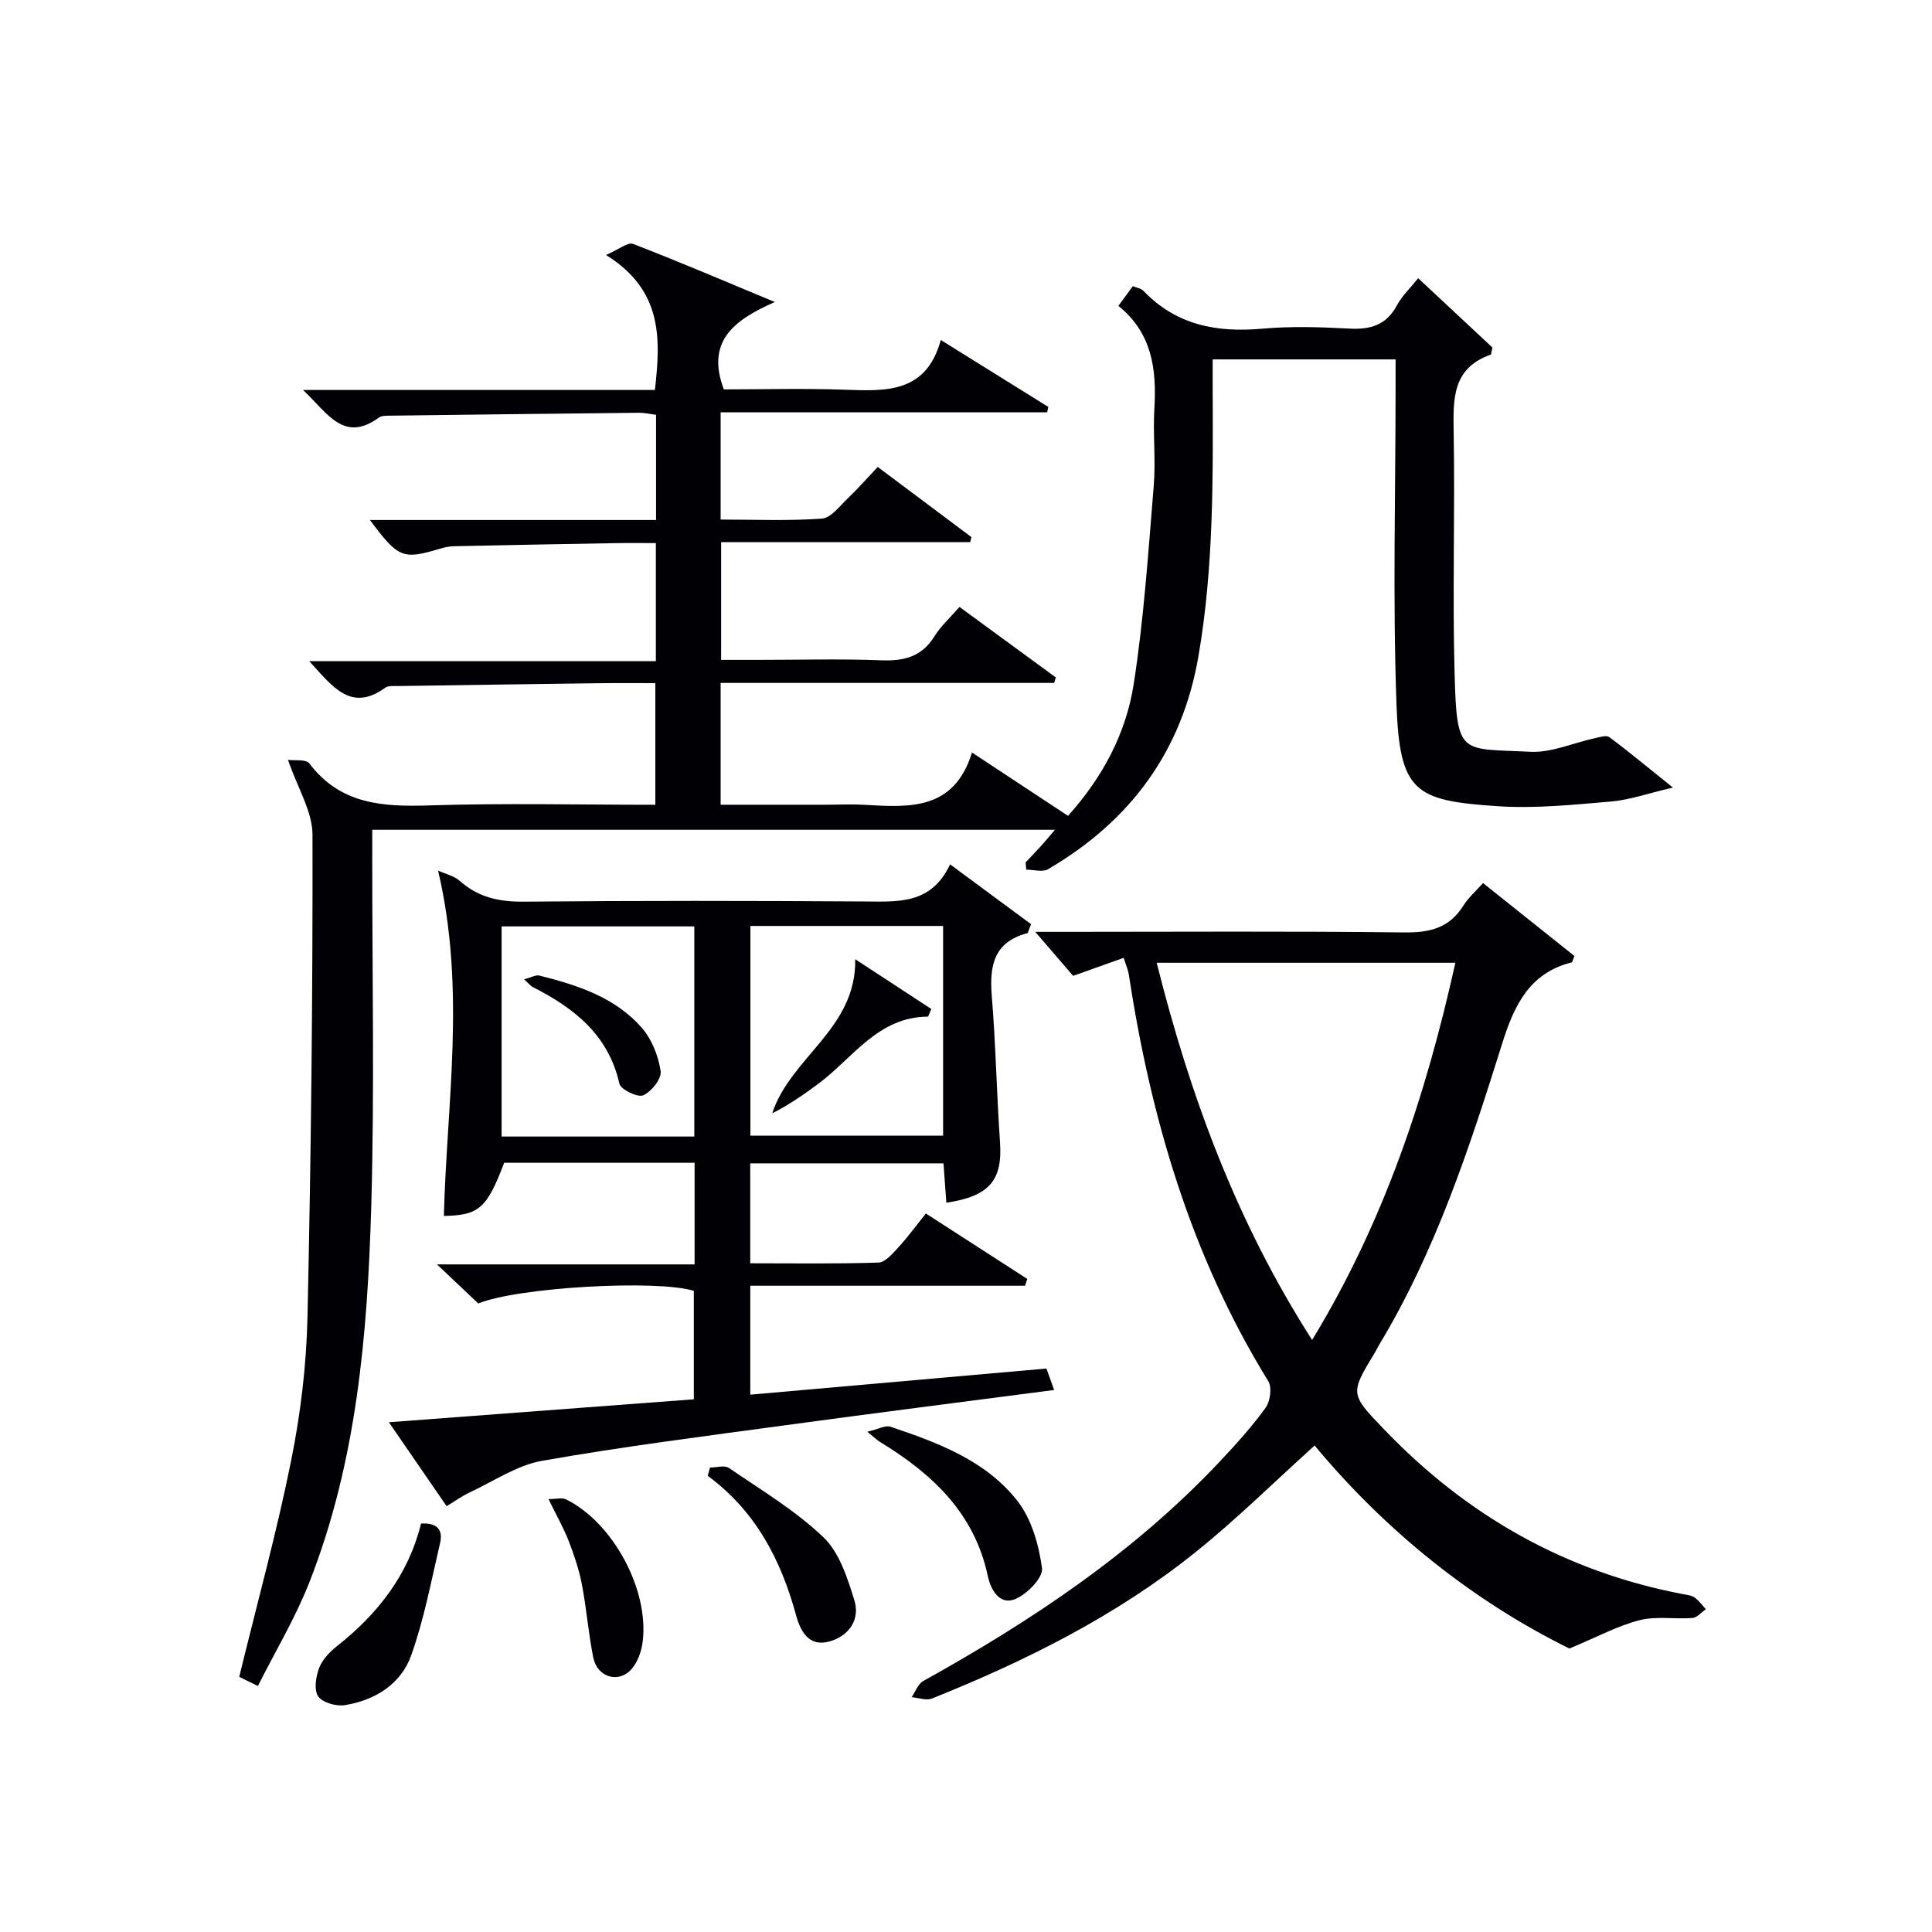
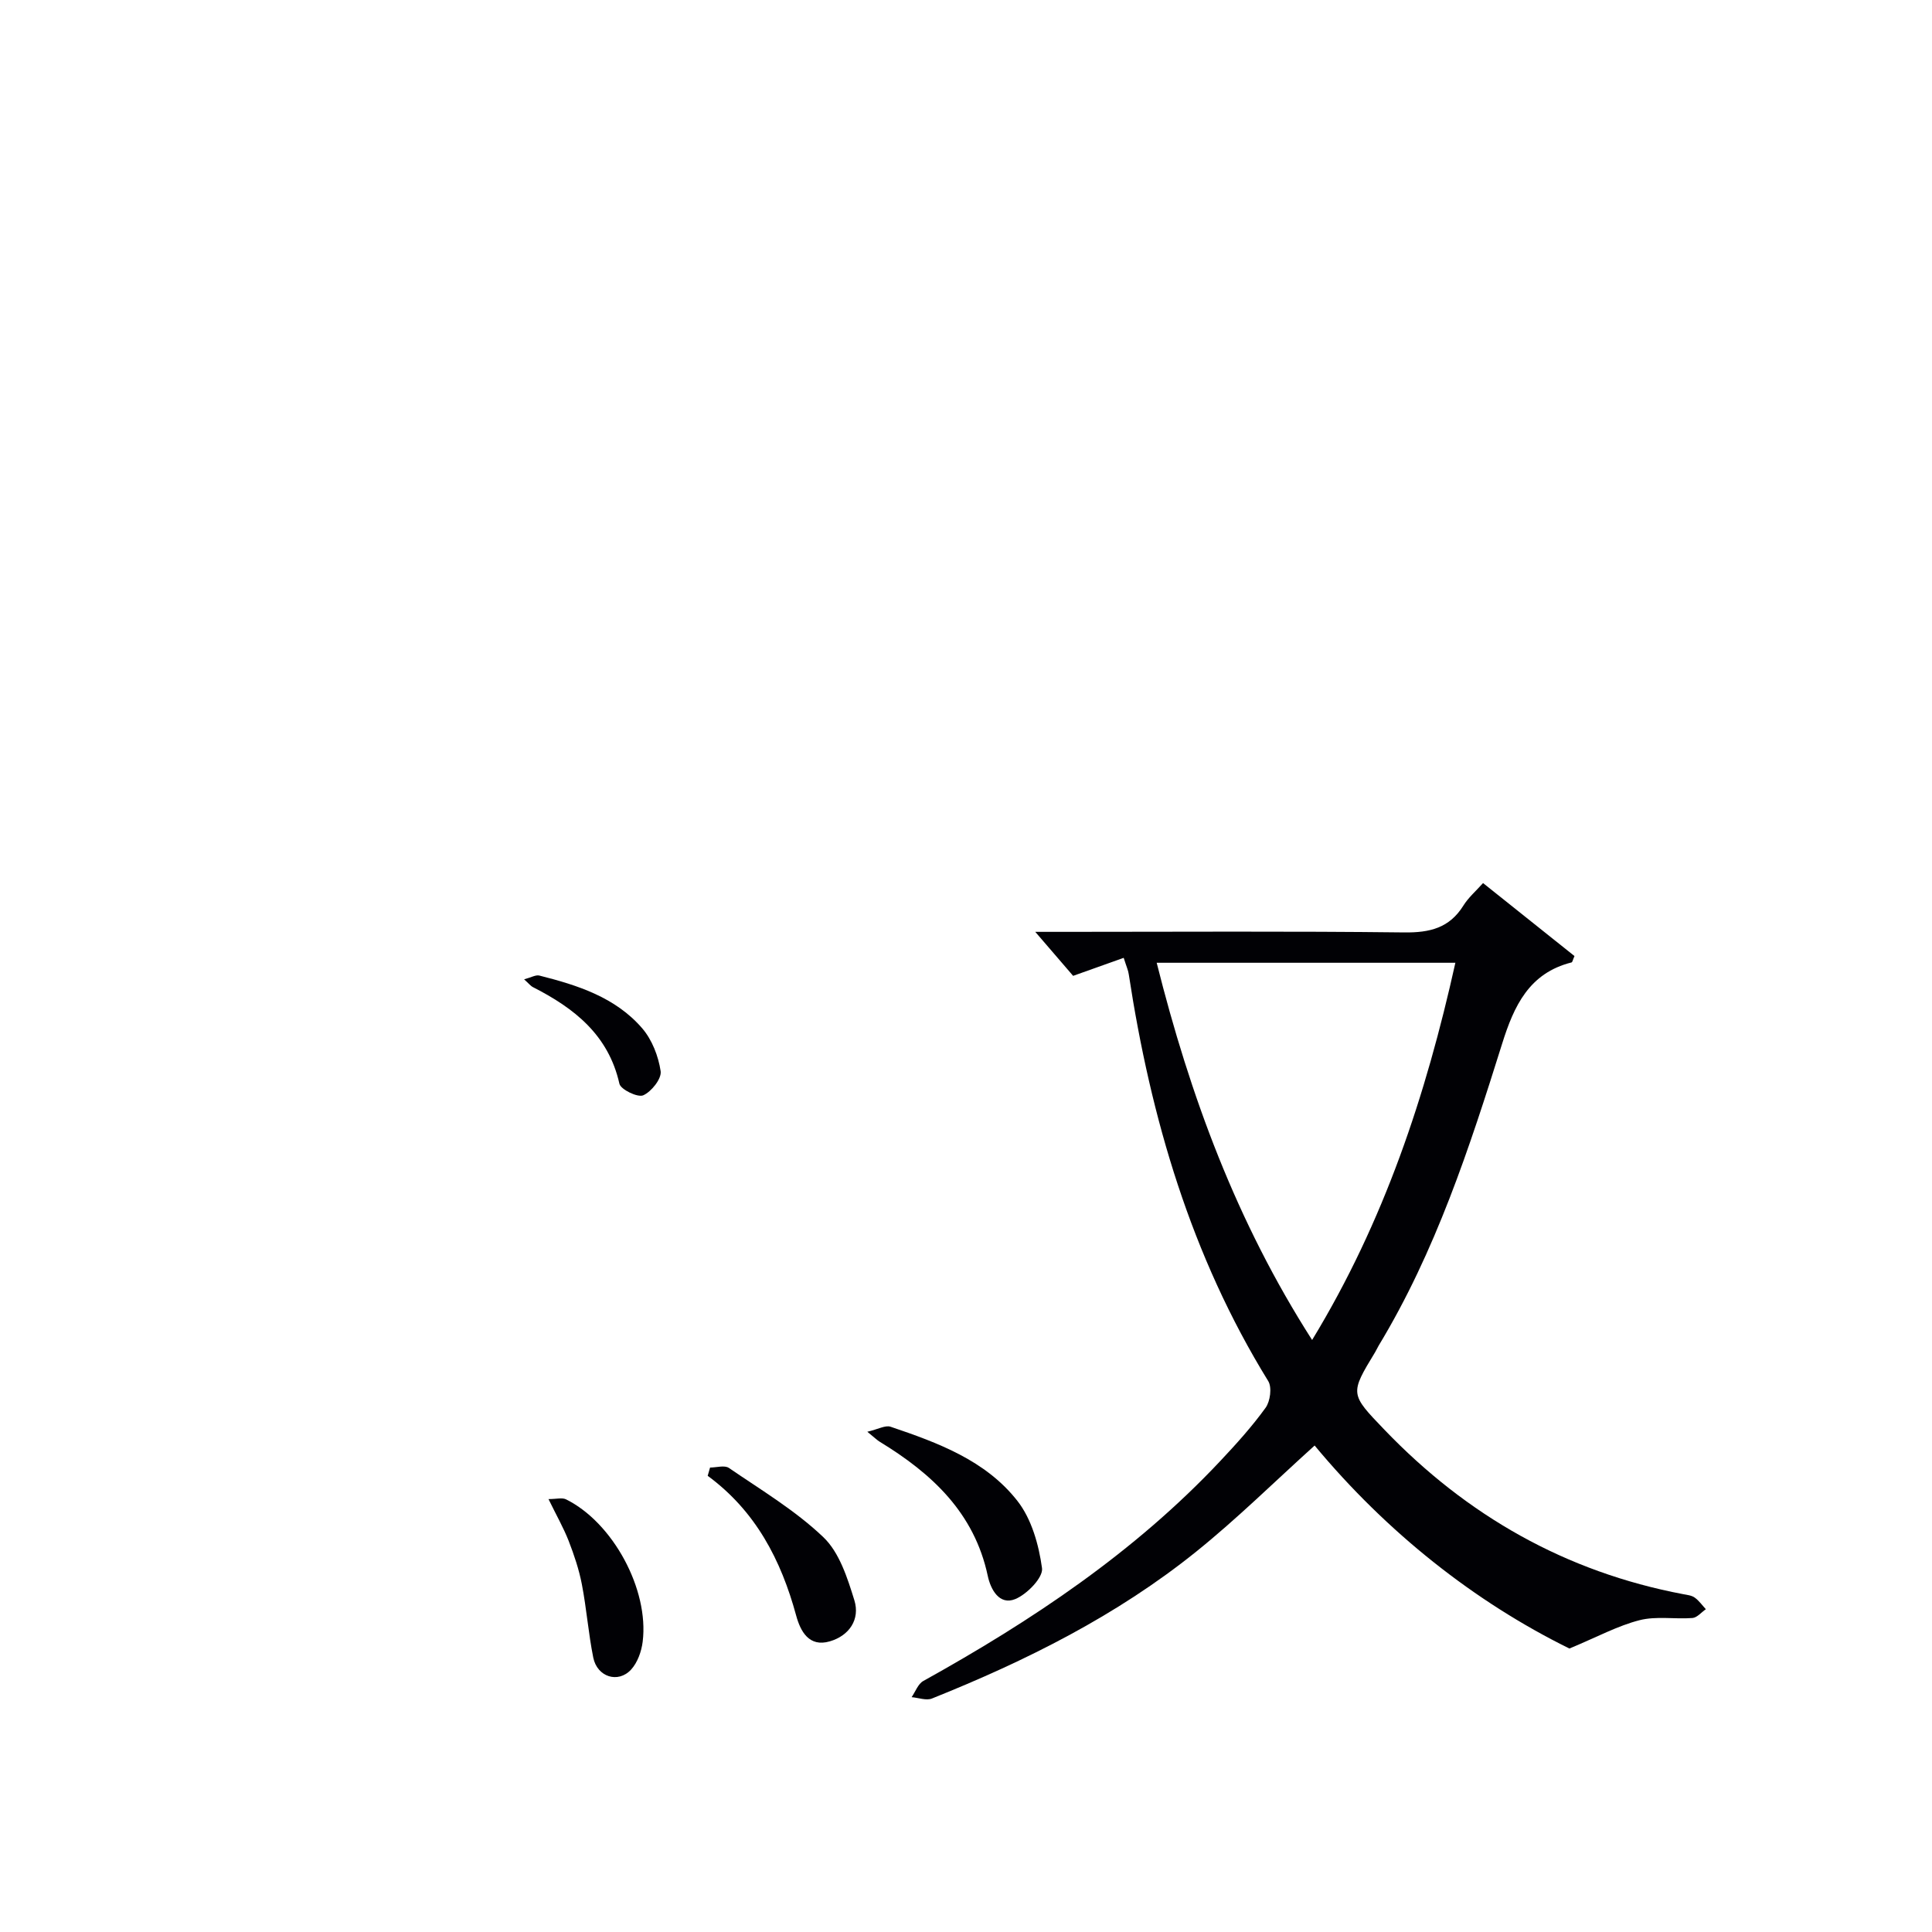
<svg xmlns="http://www.w3.org/2000/svg" enable-background="new 0 0 400 400" viewBox="0 0 400 400">
  <g fill="#010105">
-     <path d="m293.62 57.6c5.42 5.06 10.51 9.81 15.38 14.36-.23.89-.23 1.42-.4 1.48-8.01 2.83-7.74 9.28-7.63 16.15.28 16.66-.27 33.34.19 49.99.47 17.09 1.22 15.32 15.64 16.07 4.38.23 8.86-1.83 13.31-2.79 1.02-.22 2.45-.71 3.07-.25 4.1 3.04 8.03 6.32 13.18 10.45-5.21 1.21-8.97 2.56-12.82 2.89-7.78.66-15.65 1.48-23.4.97-17.31-1.14-20.37-2.93-21.02-21.27-.78-21.8-.18-43.66-.18-65.49 0-1.8 0-3.61 0-5.75-12.63 0-24.87 0-37.87 0 0 1.9-.01 3.82 0 5.74.07 18.64.24 37.26-2.95 55.74-3.39 19.69-14.11 34.11-31.13 44.07-1.13.66-2.99.09-4.52.09-.04-.5-.09-1-.13-1.5 1.02-1.08 2.05-2.14 3.05-3.24.87-.96 1.69-1.95 3.02-3.51-47.42 0-94.12 0-141.34 0v5.57c-.02 24.16.49 48.34-.21 72.49-.77 26.44-3.01 52.82-12.83 77.79-2.88 7.33-7 14.18-10.64 21.42-2.36-1.16-3.67-1.8-3.86-1.9 3.72-15.26 7.76-29.91 10.75-44.78 1.96-9.73 3.16-19.75 3.38-29.66.74-33.3 1.1-66.61 1.04-99.91-.01-4.81-3.06-9.61-5.08-15.5 1.34.19 3.73-.18 4.42.73 6.44 8.53 15.25 9.01 24.91 8.7 15.45-.5 30.94-.13 46.73-.13 0-8.5 0-16.55 0-25.18-3.93 0-7.72-.04-11.51.01-13.98.18-27.96.38-41.94.59-.83.01-1.86-.09-2.45.33-7.12 5.17-10.91-.2-15.76-5.49h71.77c0-8.45 0-16.07 0-24.44-2.82 0-5.59-.04-8.35.01-11.14.19-22.29.4-33.43.64-.98.02-1.99.23-2.94.52-7.67 2.29-8.59 1.96-14.48-5.95h59.24c0-7.63 0-14.59 0-21.78-1.24-.15-2.36-.43-3.49-.42-17.15.17-34.29.38-51.44.6-.82.01-1.84-.04-2.43.39-7.33 5.3-10.6-.87-15.73-5.71h72.85c1.24-10.83 1.54-20.7-10.13-27.95 2.72-1.17 4.54-2.71 5.61-2.29 9.42 3.63 18.7 7.6 29.35 12.03-8.5 3.74-14.3 8.14-10.56 18.09 7.93 0 16.4-.23 24.84.06 8.57.29 17.03.87 20.08-10.29 8 4.98 15.13 9.42 22.26 13.86-.08.37-.16.75-.24 1.12-22.47 0-44.95 0-67.6 0v22.2c7.07 0 14.05.3 20.97-.2 1.86-.13 3.64-2.56 5.28-4.12 2.04-1.94 3.91-4.07 6.28-6.57 6.49 4.86 12.94 9.68 19.38 14.51-.08.35-.16.7-.23 1.06-17.1 0-34.21 0-51.58 0v24.37h7.67c8.5 0 17.01-.24 25.49.09 4.72.18 8.38-.73 11-4.96 1.29-2.09 3.2-3.8 5.19-6.09 6.71 4.91 13.33 9.75 19.94 14.59-.11.38-.22.76-.33 1.14-22.96 0-45.92 0-69.06 0v25.22h21.48c2.83 0 5.67-.14 8.5.03 9.2.53 18.37 1.12 22.06-10.84 7.14 4.71 13.34 8.79 19.88 13.11 7.13-7.92 12.01-17.04 13.6-27.26 2.11-13.58 3.02-27.36 4.15-41.08.44-5.3-.19-10.68.13-15.99.49-8.14-.49-15.65-7.45-21.25 1.13-1.54 1.99-2.72 3-4.09.8.35 1.71.47 2.21 1 6.79 7.09 15.17 8.65 24.58 7.81 5.95-.53 12-.34 17.99-.02 4.38.24 7.69-.7 9.89-4.81.99-1.88 2.63-3.41 4.4-5.62z" />
    <path d="m232.65 198.31c-3.43 1.22-6.67 2.38-10.47 3.73-1.99-2.32-4.46-5.19-7.84-9.11h5.96c23.49 0 46.97-.16 70.45.12 5.28.06 9.34-.92 12.23-5.56 1.03-1.66 2.58-2.99 4.07-4.66 6.65 5.31 12.84 10.25 18.93 15.11-.35.78-.42 1.27-.61 1.32-8.79 2.2-11.93 9.04-14.36 16.8-6.76 21.56-13.78 43.04-25.58 62.55-.26.43-.45.89-.71 1.32-5.27 8.68-5.23 8.64 1.93 16.1 17.08 17.8 37.53 29.42 61.86 34.03.81.15 1.74.25 2.37.71.89.64 1.55 1.59 2.3 2.4-.92.63-1.81 1.74-2.77 1.82-3.65.28-7.48-.43-10.94.45-4.5 1.14-8.7 3.44-14.54 5.87-19.56-9.63-37.78-24-52.75-42.03-8.27 7.46-16.05 15.15-24.52 21.97-16.45 13.24-35.19 22.59-54.71 30.41-1.18.47-2.79-.16-4.21-.28.79-1.14 1.33-2.75 2.42-3.35 22.5-12.5 43.75-26.66 61.5-45.56 3.3-3.51 6.56-7.12 9.37-11.01.96-1.33 1.34-4.22.55-5.51-15.98-25.92-24.32-54.41-28.88-84.22-.1-.79-.46-1.55-1.05-3.42zm68.67 1.02c-20.76 0-40.99 0-61.84 0 6.92 27.57 16.51 53.63 32.18 78.1 14.93-24.54 23.55-50.61 29.66-78.1z" />
-     <path d="m90.7 180.25c1.49.68 3.29 1.07 4.49 2.13 3.85 3.43 8.18 4.35 13.29 4.3 23.5-.22 47-.19 70.5-.04 6.94.04 13.83.66 17.72-7.69 6.04 4.46 11.51 8.51 16.77 12.39-.53 1.3-.6 1.82-.79 1.87-6.85 1.8-7.85 6.65-7.35 12.87.83 10.1 1.01 20.25 1.71 30.36.55 7.87-2.12 11.22-11.11 12.57-.19-2.58-.37-5.14-.59-8.15-13.28 0-26.48 0-40.01 0v20.69c8.96 0 17.76.14 26.55-.15 1.41-.05 2.93-1.86 4.1-3.13 1.91-2.07 3.57-4.36 5.71-7.03 7.09 4.57 14.05 9.06 21 13.55-.16.47-.31.94-.47 1.41-18.86 0-37.71 0-56.88 0v22.55c20.31-1.79 40.57-3.58 61.31-5.41.45 1.24.96 2.67 1.6 4.44-18.88 2.47-37.31 4.8-55.72 7.31-16.79 2.28-33.61 4.41-50.28 7.35-5.22.92-10.03 4.23-14.99 6.54-1.61.75-3.08 1.83-4.79 2.86-3.93-5.71-7.67-11.14-11.96-17.38 21.6-1.63 42.19-3.18 63.14-4.75 0-7.56 0-14.98 0-22.45-7.59-2.37-36.43-.76-44.63 2.61-2.43-2.3-4.94-4.68-8.55-8.09h53.34c0-7.45 0-14.07 0-21.04-13.21 0-26.31 0-39.43 0-3.56 9.4-5.18 10.87-12.48 11.01.58-23.36 4.61-46.84-1.2-71.5zm53.05 11.55c-13.49 0-26.67 0-39.9 0v43.51h39.9c0-14.52 0-28.76 0-43.51zm11.61-.09v43.42h39.9c0-14.69 0-28.91 0-43.42-13.4 0-26.46 0-39.9 0z" />
    <path d="m179.57 296.43c2.26-.53 3.74-1.4 4.81-1.04 9.8 3.31 19.69 6.97 26.25 15.34 2.95 3.75 4.45 9.12 5.11 13.95.26 1.93-3.12 5.41-5.56 6.4-3.27 1.32-5.07-1.99-5.67-4.79-2.78-13.09-11.58-21.21-22.37-27.79-.53-.32-.98-.78-2.57-2.07z" />
-     <path d="m87.17 315.44c3.07-.21 4.63 1.08 3.95 4-1.83 7.82-3.31 15.79-6 23.32-2.12 5.92-7.46 9.25-13.69 10.27-1.79.29-4.65-.51-5.55-1.81-.92-1.33-.49-4.09.2-5.9.66-1.74 2.21-3.33 3.72-4.53 8.42-6.67 14.75-14.72 17.37-25.35z" />
    <path d="m147.01 303.84c1.32 0 3-.53 3.9.08 6.68 4.58 13.76 8.8 19.57 14.35 3.31 3.16 4.98 8.44 6.41 13.06 1.21 3.94-1.05 7.31-5.07 8.49-4.33 1.28-6.1-2.1-6.98-5.33-3.13-11.51-8.38-21.63-18.32-28.94.15-.57.32-1.14.49-1.71z" />
    <path d="m113.56 310.37c1.66 0 2.82-.34 3.62.05 9.7 4.79 17.23 18.66 15.88 29.48-.25 2.02-1.07 4.32-2.4 5.77-2.69 2.92-7.02 1.53-7.83-2.48-1.01-5.01-1.39-10.15-2.36-15.17-.59-3.07-1.61-6.09-2.74-9.01-1.07-2.72-2.53-5.28-4.17-8.64z" />
    <path d="m108.51 202.76c1.47-.39 2.41-.97 3.16-.78 7.94 2 15.77 4.51 21.3 10.93 2.03 2.36 3.35 5.77 3.81 8.87.23 1.55-1.91 4.24-3.6 4.99-1.14.51-4.67-1.19-4.94-2.4-2.27-10.11-9.35-15.64-17.89-19.99-.51-.26-.88-.77-1.84-1.62z" />
-     <path d="m177.07 198.6c5.56 3.64 10.71 7 15.75 10.3-.47 1.04-.6 1.58-.73 1.58-10.35.08-15.52 8.59-22.65 13.89-3.04 2.26-6.16 4.42-9.56 6.13 3.86-11.72 17.41-17.48 17.19-31.9z" />
  </g>
</svg>